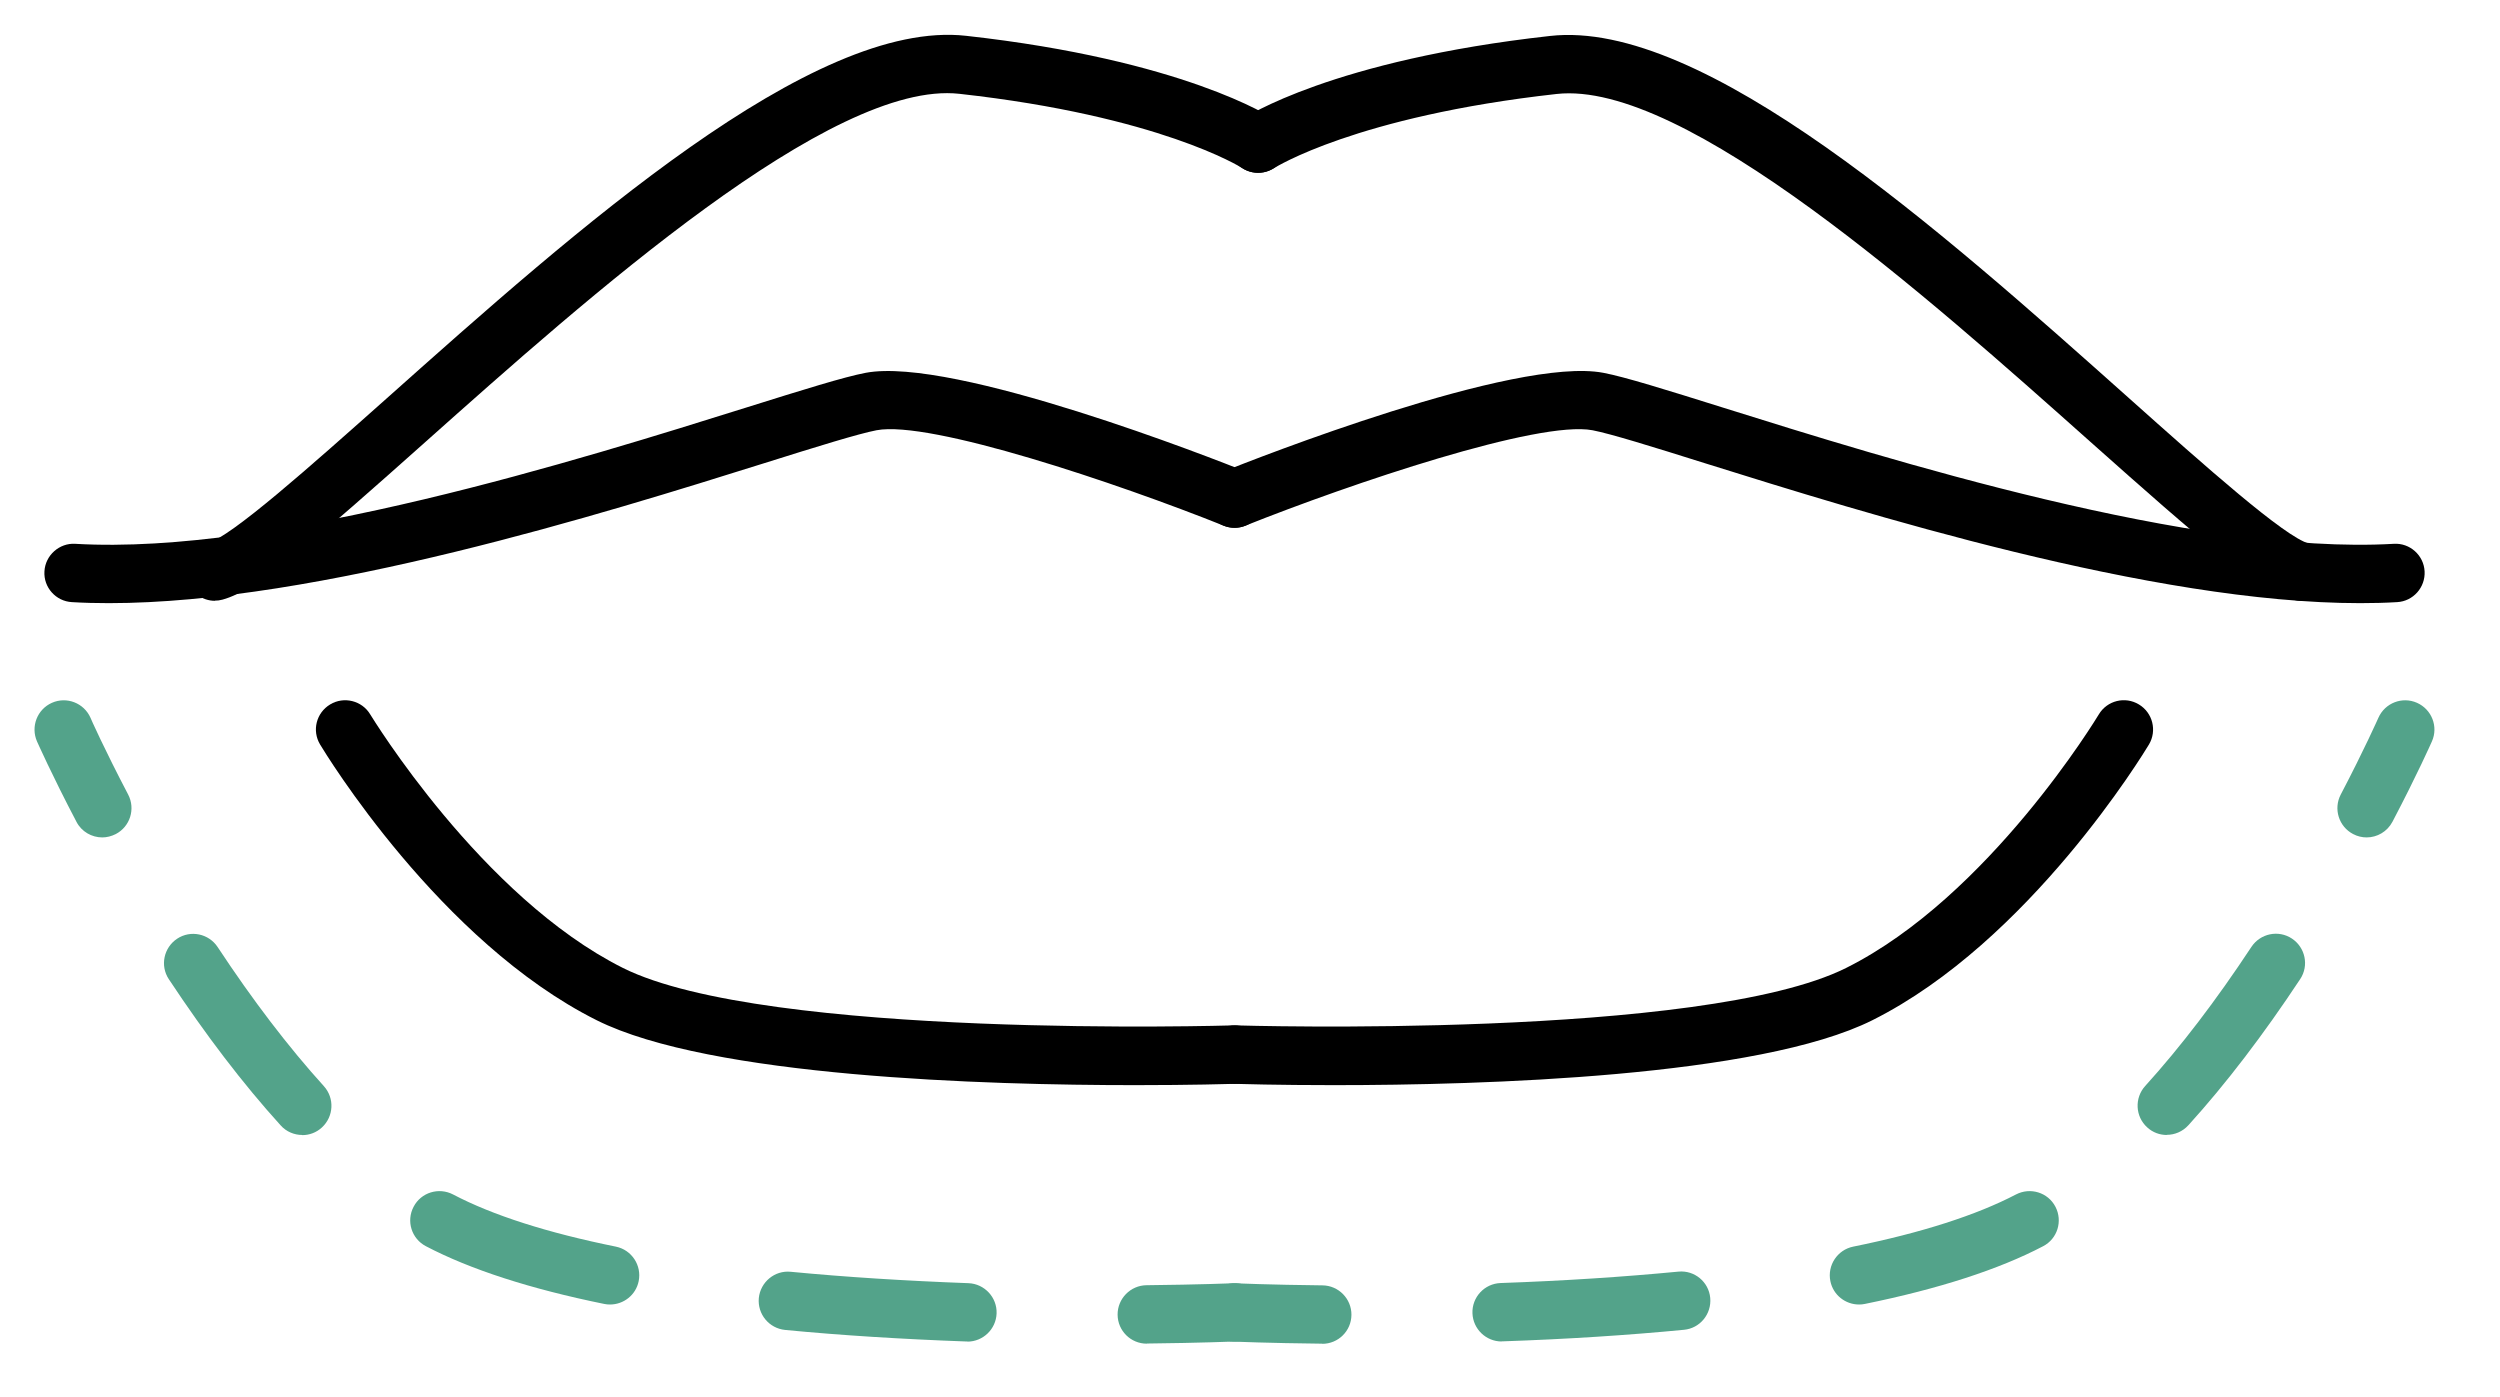
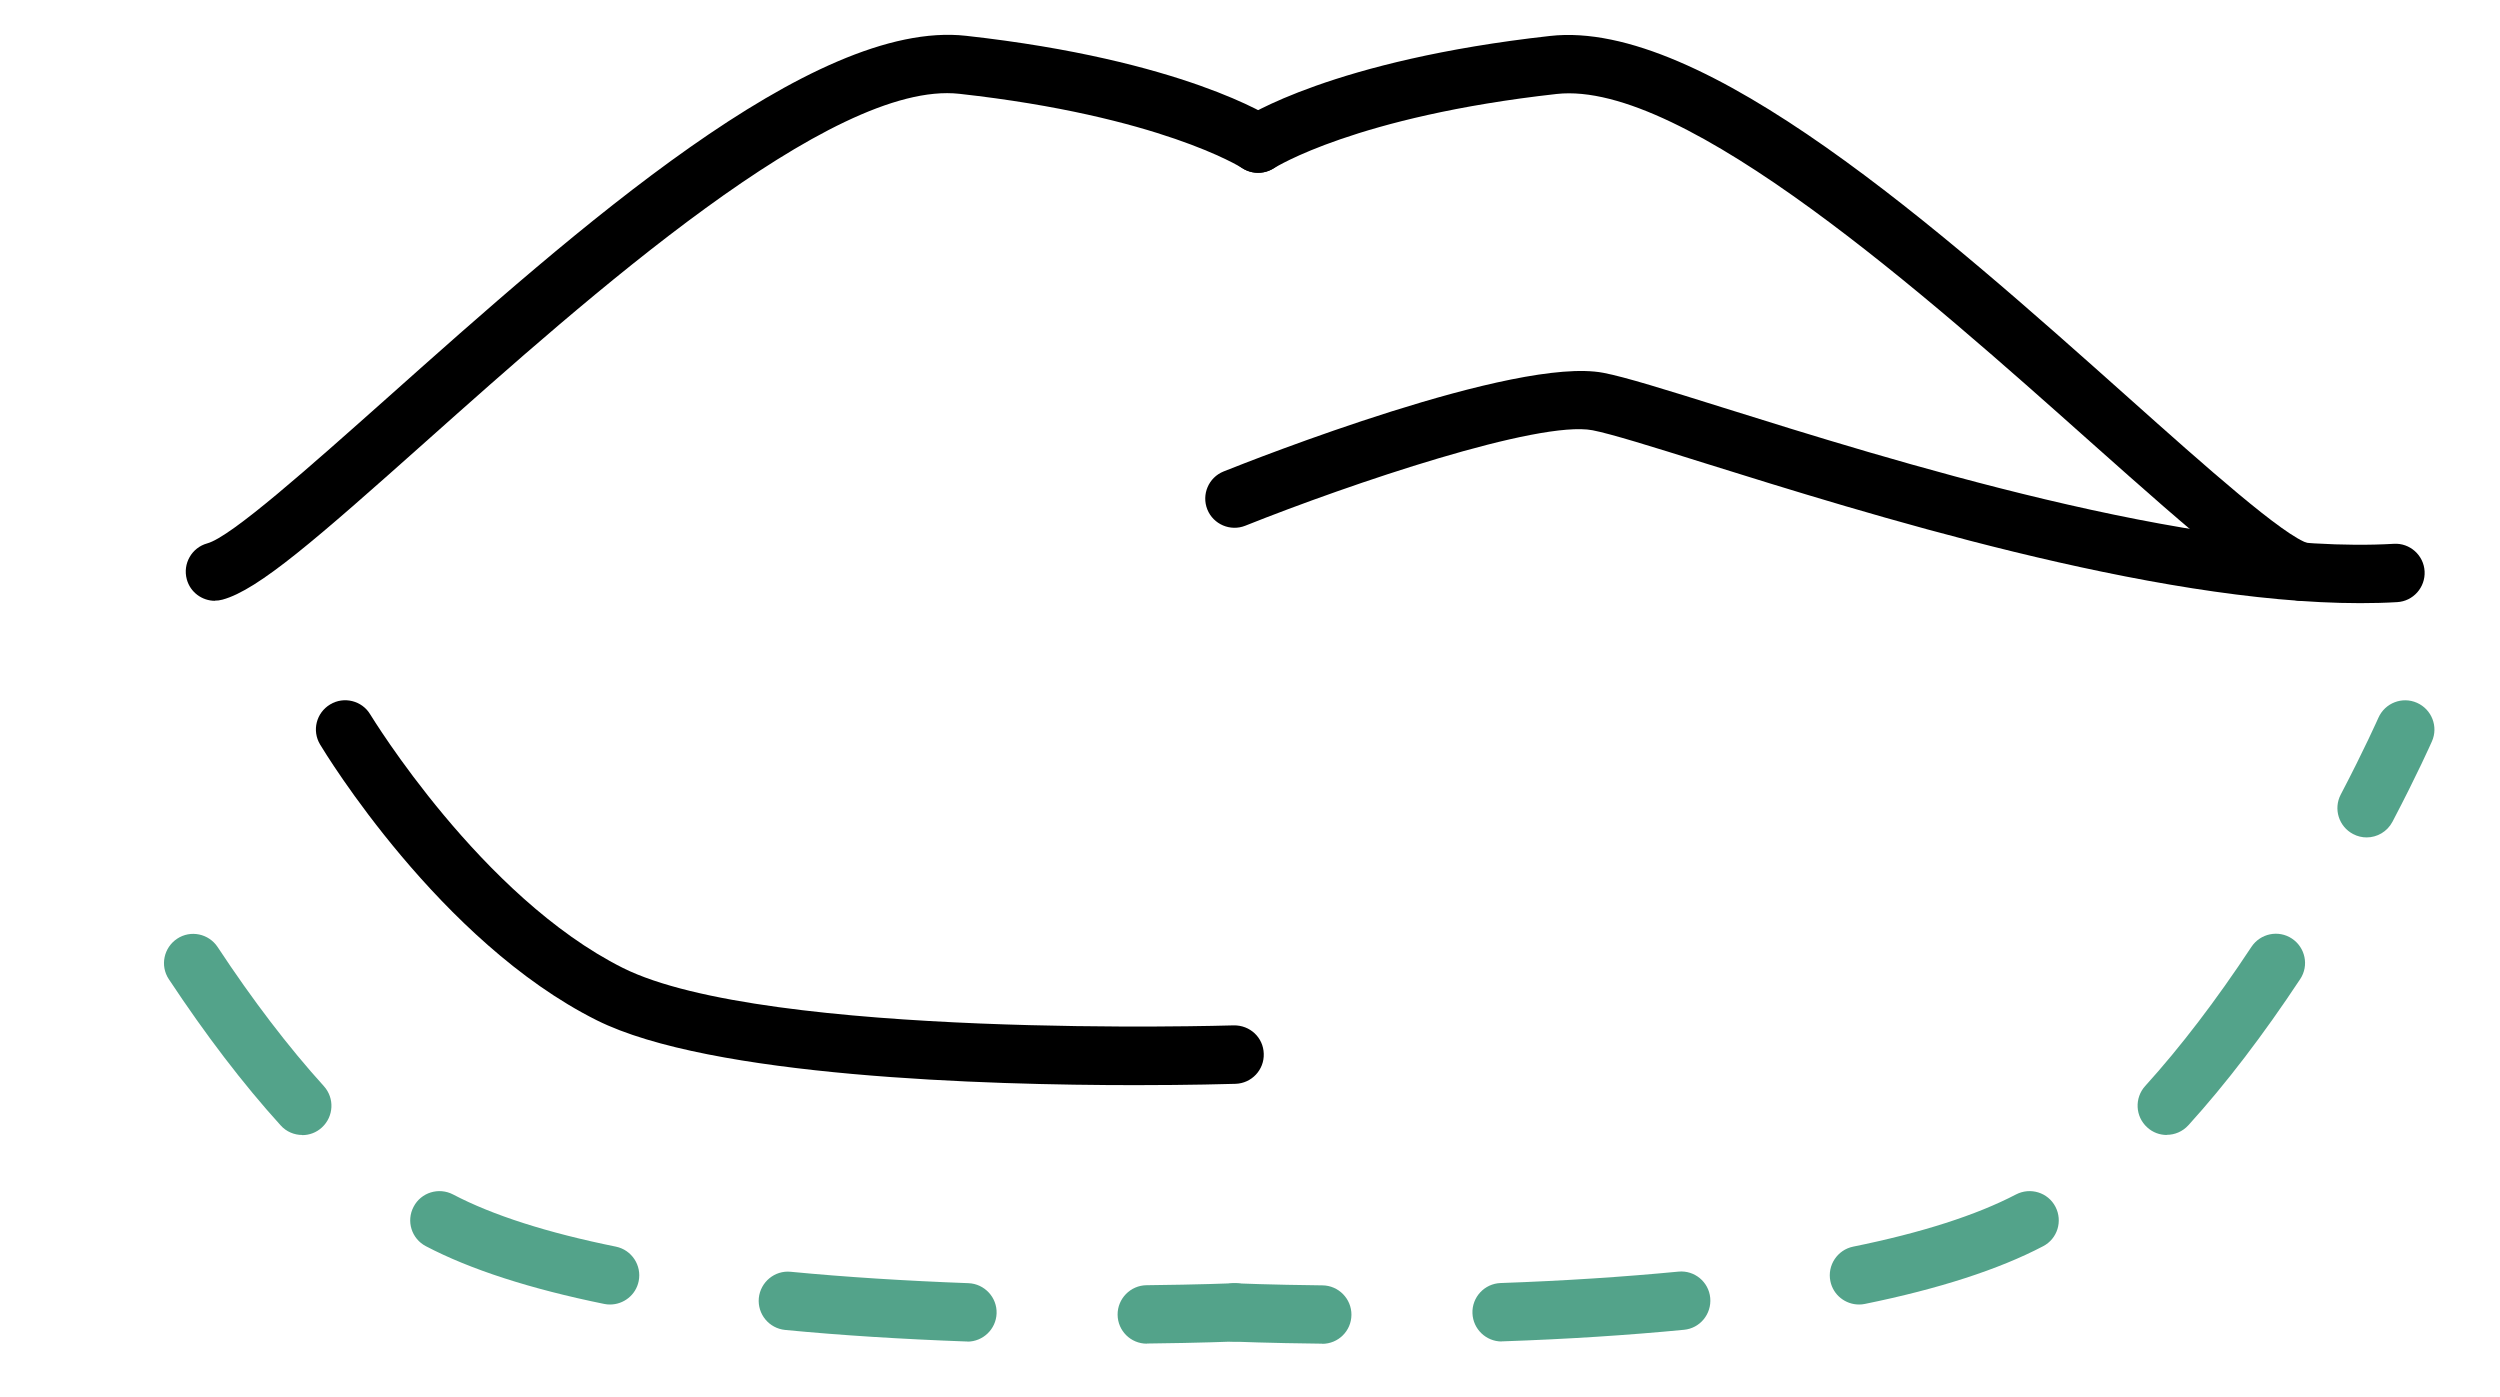
<svg xmlns="http://www.w3.org/2000/svg" viewBox="43.529 80.83 171.06 95.561">
  <defs>
    <style>
      .cls-1 {
        fill: currentColor;
      }

      .cls-1, .cls-2 {
        stroke-width: 0px;
      }

      .cls-2 {
        fill: #53a38a;
      }
    </style>
  </defs>
  <path class="cls-1" d="M205.02,122.1c-14.26,0-33.97-6.18-44.85-9.58-3.59-1.13-6.43-2.01-7.67-2.25-3.67-.7-16.52,3.64-23.76,6.53-1.02.41-2.19-.09-2.6-1.11-.41-1.03.09-2.19,1.11-2.6,2.03-.81,19.97-7.9,25.99-6.75,1.47.28,4.26,1.15,8.12,2.36,11.29,3.54,32.32,10.13,45.96,9.34,1.1-.07,2.05.78,2.11,1.88.06,1.1-.78,2.05-1.88,2.11-.82.05-1.67.07-2.53.07Z" transform="matrix(1, 0, 0, 1, 0, -3.552713678800501e-15)" />
-   <path class="cls-1" d="M50.98,122.1c-.87,0-1.71-.02-2.53-.07-1.1-.06-1.95-1.01-1.88-2.11.06-1.1,1.03-1.95,2.11-1.88,13.64.8,34.66-5.8,45.96-9.34,3.86-1.21,6.65-2.08,8.12-2.36,6.01-1.14,23.96,5.94,25.99,6.75,1.03.41,1.52,1.57,1.11,2.6-.41,1.03-1.58,1.52-2.6,1.11-7.24-2.9-20.09-7.23-23.76-6.53-1.24.24-4.08,1.12-7.67,2.25-10.88,3.41-30.59,9.58-44.85,9.58Z" transform="matrix(1, 0, 0, 1, 0, -3.552713678800501e-15)" />
-   <path class="cls-1" d="M134.79,155.08c-3.85,0-6.48-.08-6.85-.09-1.1-.04-1.97-.96-1.94-2.06.04-1.1.94-1.95,2.06-1.94.32.01,32.01.96,41.79-3.93s17.21-17.22,17.29-17.35c.57-.95,1.8-1.25,2.74-.68.95.57,1.25,1.8.69,2.74-.33.55-8.18,13.49-18.93,18.87-7.76,3.88-26.61,4.44-36.85,4.44Z" transform="matrix(1, 0, 0, 1, 0, -3.552713678800501e-15)" />
  <path class="cls-1" d="M121.21,155.08c-10.24,0-29.09-.56-36.85-4.44-10.74-5.37-18.6-18.32-18.93-18.87-.57-.95-.26-2.17.69-2.74.94-.57,2.18-.26,2.74.68.08.12,7.6,12.5,17.29,17.35,9.78,4.89,41.47,3.94,41.79,3.93,1.12-.02,2.03.83,2.06,1.94.04,1.1-.83,2.03-1.94,2.06-.37.01-3,.09-6.85.09Z" transform="matrix(1, 0, 0, 1, 0, -3.552713678800501e-15)" />
  <g transform="matrix(1, 0, 0, 1, 0, -3.552713678800501e-15)">
    <path class="cls-2" d="M205.47,138.13c-.31,0-.63-.07-.93-.23-.98-.51-1.36-1.72-.85-2.7,1.64-3.13,2.57-5.24,2.58-5.26.45-1.01,1.63-1.47,2.64-1.02,1.01.45,1.47,1.63,1.02,2.64-.04.09-.99,2.24-2.7,5.5-.36.68-1.05,1.07-1.77,1.07Z" />
    <path class="cls-2" d="M 146.28 172.62 C 145.21 172.62 144.32 171.77 144.28 170.69 C 144.24 169.59 145.1 168.66 146.21 168.62 C 150.53 168.47 154.62 168.2 158.37 167.84 C 159.47 167.73 160.45 168.54 160.55 169.64 C 160.65 170.74 159.85 171.72 158.75 171.82 C 154.92 172.19 150.75 172.46 146.35 172.61 C 146.33 172.61 146.3 172.61 146.28 172.61 L 146.28 172.62 Z" />
    <path class="cls-2" d="M 191.79 158.49 C 191.31 158.49 190.83 158.32 190.45 157.97 C 189.63 157.23 189.57 155.96 190.31 155.14 C 192.73 152.47 195.18 149.26 197.58 145.62 C 198.19 144.7 199.43 144.44 200.35 145.05 C 201.27 145.66 201.53 146.9 200.92 147.82 C 198.4 151.63 195.83 155 193.27 157.82 C 192.87 158.26 192.33 158.48 191.79 158.48 L 191.79 158.49 Z" />
    <path class="cls-2" d="M 170.73 170.09 C 169.8 170.09 168.96 169.44 168.77 168.49 C 168.55 167.41 169.25 166.35 170.33 166.13 C 175.02 165.18 178.77 163.97 181.47 162.56 C 182.45 162.05 183.66 162.42 184.17 163.4 C 184.68 164.38 184.31 165.59 183.33 166.1 C 180.3 167.69 176.19 169.02 171.13 170.05 C 171 170.08 170.86 170.09 170.73 170.09 L 170.73 170.09 Z" />
    <path class="cls-2" d="M134,172.77h-.02c-3.69-.04-5.97-.14-6.06-.14-1.1-.05-1.96-.98-1.91-2.08.05-1.1.98-1.95,2.08-1.91.02,0,2.31.1,5.93.14,1.1.01,1.99.92,1.98,2.02-.01,1.1-.9,1.98-2,1.98Z" />
  </g>
  <g transform="matrix(1, 0, 0, 1, 0, -3.552713678800501e-15)">
-     <path class="cls-2" d="M50.53,138.13c-.72,0-1.42-.39-1.77-1.07-1.71-3.26-2.66-5.42-2.7-5.5-.44-1.01.01-2.19,1.02-2.64,1.01-.45,2.19.01,2.64,1.02,0,.02.94,2.13,2.58,5.26.51.98.13,2.19-.85,2.7-.3.15-.61.23-.93.23Z" />
    <path class="cls-2" d="M 109.72 172.62 C 109.72 172.62 109.67 172.62 109.65 172.62 C 105.25 172.46 101.08 172.2 97.25 171.83 C 96.15 171.72 95.35 170.75 95.45 169.65 C 95.56 168.55 96.54 167.74 97.63 167.85 C 101.38 168.21 105.47 168.47 109.79 168.63 C 110.89 168.67 111.76 169.6 111.72 170.7 C 111.68 171.78 110.79 172.63 109.72 172.63 L 109.72 172.62 Z" />
    <path class="cls-2" d="M 64.21 158.49 C 63.67 158.49 63.12 158.27 62.73 157.83 C 60.17 155.01 57.6 151.64 55.08 147.83 C 54.47 146.91 54.73 145.67 55.65 145.06 C 56.57 144.45 57.81 144.71 58.42 145.63 C 60.82 149.27 63.27 152.48 65.69 155.15 C 66.43 155.97 66.37 157.23 65.55 157.98 C 65.17 158.33 64.69 158.5 64.21 158.5 L 64.21 158.49 Z" />
    <path class="cls-2" d="M 85.27 170.09 C 85.14 170.09 85 170.08 84.87 170.05 C 79.81 169.02 75.7 167.69 72.67 166.1 C 71.69 165.59 71.31 164.38 71.83 163.4 C 72.34 162.42 73.55 162.05 74.53 162.56 C 77.23 163.98 80.98 165.18 85.67 166.13 C 86.75 166.35 87.45 167.41 87.23 168.49 C 87.04 169.44 86.2 170.09 85.27 170.09 L 85.27 170.09 Z" />
    <path class="cls-2" d="M122,172.77c-1.1,0-1.99-.88-2-1.98-.01-1.1.88-2.01,1.98-2.02,3.62-.04,5.91-.13,5.93-.14,1.1-.05,2.04.81,2.08,1.91.05,1.1-.81,2.04-1.91,2.08-.1,0-2.37.1-6.06.14h-.02Z" />
  </g>
  <path class="cls-1" d="M201,121.94c-.17,0-.35-.02-.53-.07-2.44-.67-6.45-4.17-13.91-10.81-11.07-9.86-27.77-24.77-36.52-23.8-13.74,1.53-19.27,5.04-19.33,5.07-.92.6-2.16.34-2.77-.57-.6-.92-.36-2.15.56-2.76.25-.17,6.23-4.06,21.09-5.71,10.48-1.18,26.65,13.22,39.62,24.79,5.23,4.67,10.65,9.49,12.3,9.94,1.07.29,1.69,1.39,1.4,2.46-.24.89-1.05,1.47-1.93,1.47Z" transform="matrix(1, 0, 0, 1, 0, -3.552713678800501e-15)" />
  <path class="cls-1" d="M58.24,121.94c-.88,0-1.69-.58-1.93-1.47-.29-1.07.34-2.17,1.4-2.46,1.65-.45,7.06-5.28,12.3-9.94,12.97-11.56,29.13-25.96,39.62-24.79,14.86,1.65,20.85,5.55,21.09,5.71.92.61,1.17,1.85.55,2.77-.61.92-1.85,1.17-2.76.56-.1-.06-5.65-3.55-19.33-5.07-8.74-.98-25.45,13.94-36.52,23.8-7.46,6.65-11.46,10.15-13.91,10.81-.18.05-.35.07-.53.07Z" transform="matrix(1, 0, 0, 1, 0, -3.552713678800501e-15)" />
</svg>